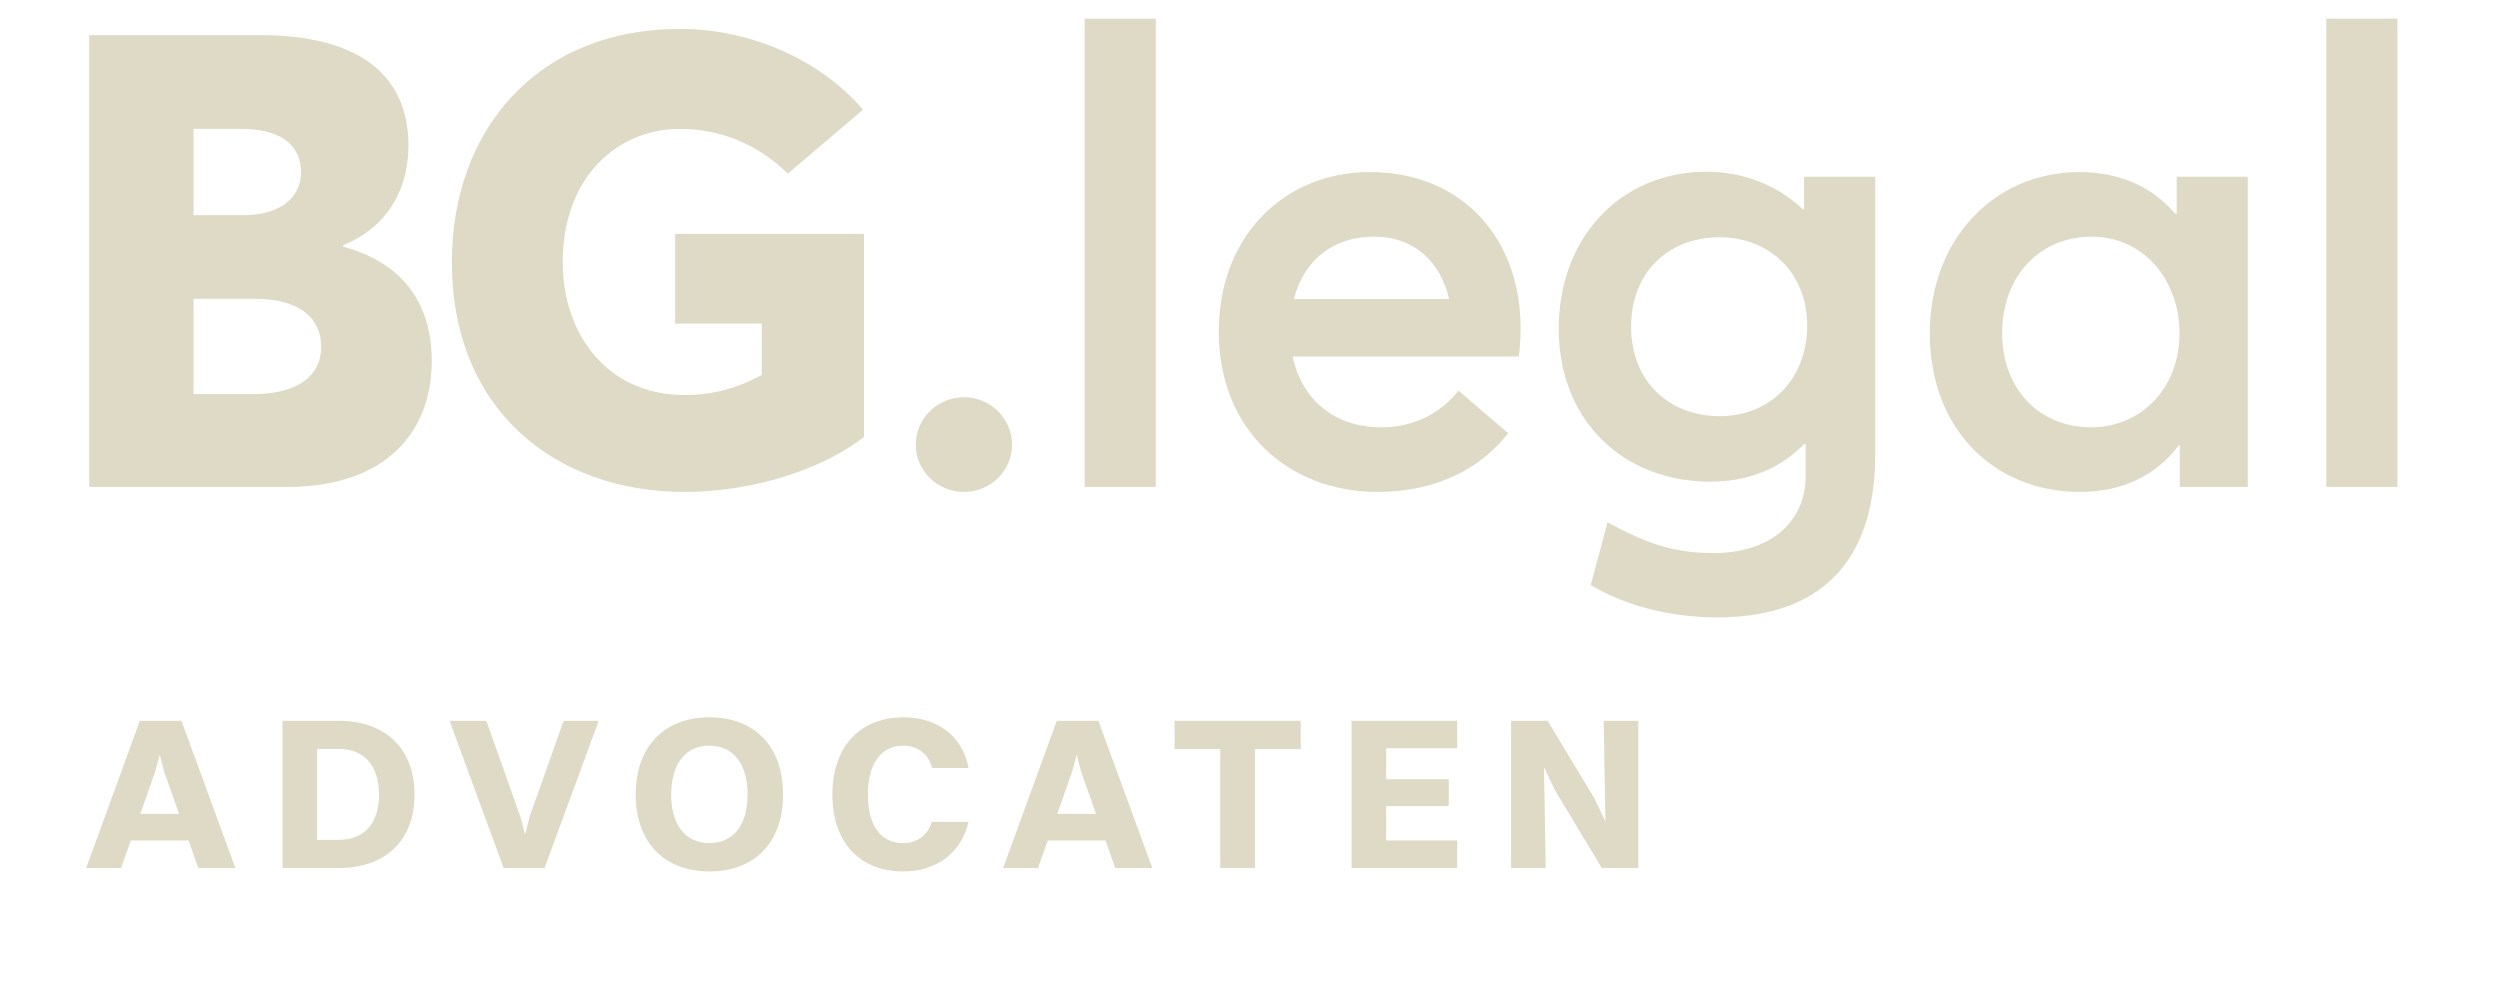
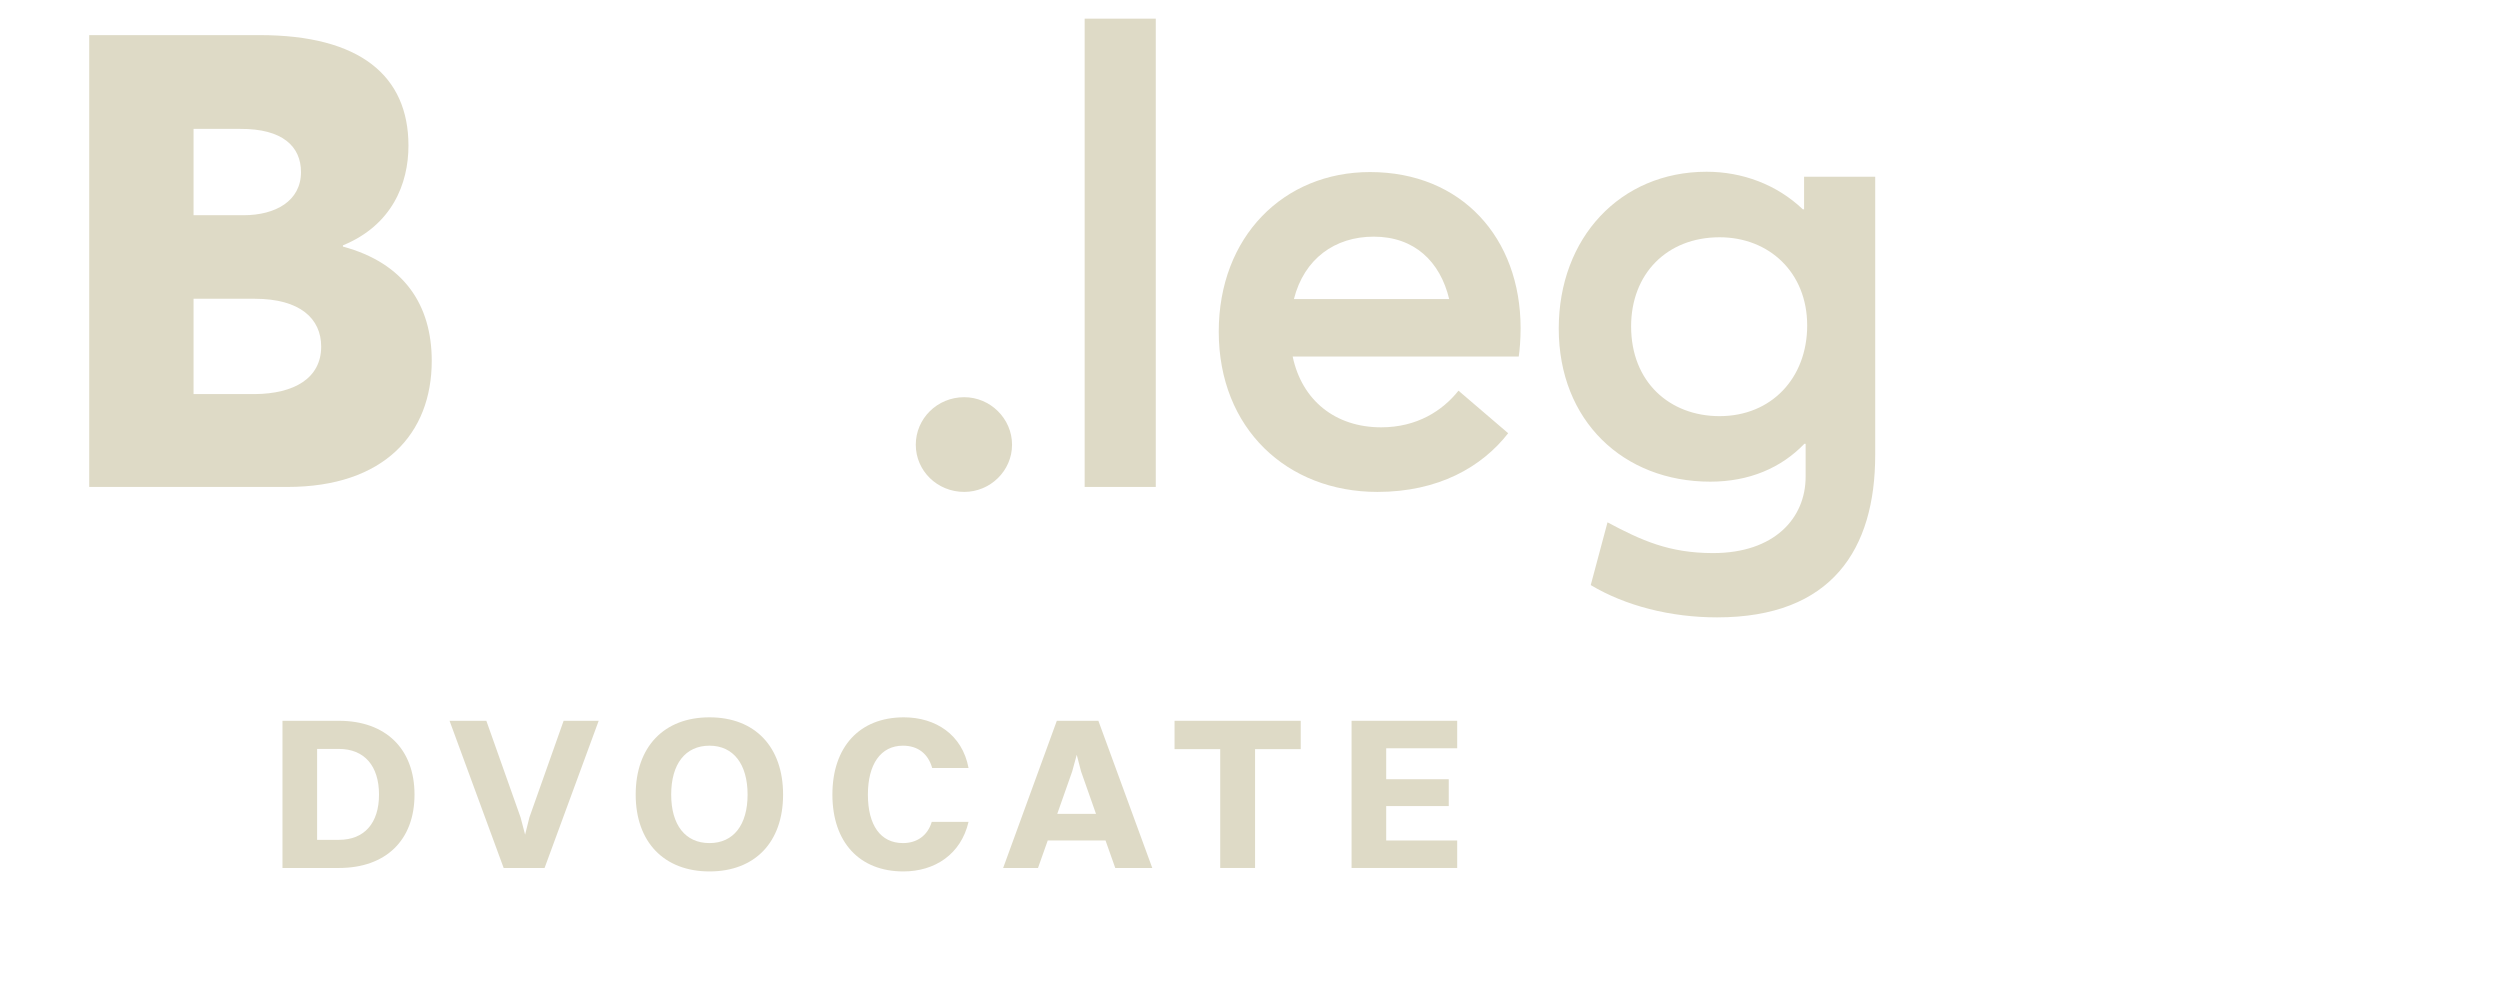
<svg xmlns="http://www.w3.org/2000/svg" id="Laag_2" version="1.1" viewBox="0 0 981 389">
  <defs>
    <style>
      .st0 {
        fill: #dedac6;
      }
    </style>
  </defs>
  <g>
    <path class="st0" d="M134.564,96.763c24.006,6.457,34.851,22.908,34.851,44.842,0,28.515-18.644,49.473-56.664,49.473H35.008V13.778h66.898c39.361,0,58.371,15.962,58.371,43.38,0,14.988-6.458,31.195-25.712,39.116v.488h-.001ZM75.95,84.455h19.618c12.554,0,22.545-5.605,22.545-16.938,0-9.992-7.188-17.06-23.883-16.938h-18.279v33.876ZM99.955,154.643c15.476-.122,26.077-6.214,26.077-18.644,0-10.966-8.285-18.765-26.076-18.765h-24.006v37.41h24.006-.001Z" />
-     <path class="st0" d="M268.586,193.028c-51.058,0-91.271-32.532-91.271-90.17,0-51.546,33.145-91.516,89.687-91.516,25.468,0,53.62,10.723,71.653,31.682l-29.49,25.102c-9.383-9.139-23.397-17.547-42.284-17.547-24.858,0-46.063,19.132-46.063,52.277,0,28.636,17.791,52.153,47.768,52.153,10.48,0,20.109-2.314,30.344-7.919v-20.107h-33.998v-35.216h74.09v79.693c-15.842,12.431-43.016,21.566-70.434,21.566l-.002.002Z" />
    <path class="st0" d="M359.353,174.506c0-10.237,8.408-18.645,19.01-18.645,10.235,0,18.765,8.408,18.765,18.645s-8.53,18.52-18.765,18.52c-10.601,0-19.01-8.285-19.01-18.52Z" />
    <path class="st0" d="M425.619,7.32h27.906v183.758h-27.906V7.32Z" />
    <path class="st0" d="M596.685,128.811c0,4.265-.368,8.895-.732,11.089h-88.712c3.656,17.302,16.815,27.782,34.728,27.782,14.135,0,24.128-6.579,30.342-14.378l19.497,16.695c-10.359,13.281-27.418,23.029-51.302,23.029-35.46,0-62.269-24.856-62.269-62.877,0-37.288,25.468-62.635,59.345-62.635,35.95,0,59.103,25.833,59.103,61.293v.002ZM539.044,92.864c-15.231,0-27.295,8.652-31.316,24.492h60.931c-3.538-14.745-13.65-24.493-29.613-24.493h-.002Z" />
    <path class="st0" d="M735.829,69.343v109.184c0,36.923-16.941,63.731-62.028,63.731-18.279,0-35.947-4.509-49.595-12.672l6.58-24.618c13.281,7.068,24.128,12.064,41.431,12.064,24.006,0,36.313-13.647,36.313-29.976v-12.917h-.487c-9.139,9.506-21.693,14.866-36.924,14.866-34.12,0-59.466-23.884-59.466-60.075,0-35.582,24.128-61.536,58.004-61.536,14.013,0,27.539,4.996,37.776,14.745h.488v-12.795h27.909ZM674.777,163.293c20.35,0,34.364-14.988,34.364-35.582,0-20.838-14.988-34.606-34.362-34.606-20.716,0-34.73,14.378-34.73,34.972,0,21.815,15.109,35.219,34.731,35.219l-.002-.003Z" />
-     <path class="st0" d="M882.033,69.345v121.734h-26.686v-16.327h-.365c-8.897,11.697-21.935,18.275-38.752,18.275-33.754,0-58.979-24.614-58.979-62.265,0-36.803,25.225-63.245,58.735-63.245,15.476,0,28.513,5.605,37.653,16.451h.49v-14.624h27.904ZM820.616,167.682c18.888,0,34.608-14.745,34.608-36.801,0-21.567-14.5-38.018-34.484-38.018-19.497,0-35.095,14.623-35.095,38.019,0,21.569,14.379,36.8,34.973,36.8h-.001Z" />
-     <path class="st0" d="M912.842,7.32h27.905v183.758h-27.905V7.32Z" />
  </g>
  <g>
-     <path class="st0" d="M73.999,329.809h-22.678l-3.822,10.785h-13.676l21.064-57.753h16.307l21.147,57.753h-14.524l-3.819-10.785ZM55.057,319.36h15.203l-5.858-16.646-1.7-6.54-1.783,6.54-5.862,16.646Z" />
    <path class="st0" d="M110.846,282.84h22.169c18.26,0,29.64,10.954,29.64,28.961s-11.38,28.792-29.64,28.792h-22.169v-57.753ZM148.726,311.802c0-11.297-5.775-17.92-15.711-17.92h-8.579v35.671h8.579c9.937,0,15.711-6.54,15.711-17.751Z" />
    <path class="st0" d="M204.267,320.72l1.783,6.793,1.696-6.793,13.42-37.88h13.759l-21.234,57.753h-16.051l-21.234-57.753h14.441l13.42,37.88Z" />
    <path class="st0" d="M249.445,311.802c0-18.686,11.041-30.322,28.961-30.322s28.875,11.637,28.875,30.322-11.041,30.149-28.875,30.149-28.961-11.55-28.961-30.149ZM293.352,311.802c0-11.889-5.519-19.195-14.946-19.195-9.514,0-15.033,7.219-15.033,19.195,0,11.889,5.519,19.025,15.033,19.025,9.428,0,14.946-7.136,14.946-19.025Z" />
    <path class="st0" d="M365.788,301.356c-1.613-5.692-5.692-8.749-11.467-8.749-8.749,0-13.759,7.305-13.759,19.195,0,11.976,4.927,19.025,13.759,19.025,5.436,0,9.68-2.887,11.297-8.323h14.437c-2.974,12.741-13.25,19.447-25.565,19.447-17.242,0-27.857-11.463-27.857-30.149s10.615-30.322,28.027-30.322c12.402,0,22.93,6.71,25.395,19.877h-14.268Z" />
    <path class="st0" d="M433.809,329.809h-22.678l-3.822,10.785h-13.676l21.064-57.753h16.307l21.147,57.753h-14.524l-3.819-10.785ZM414.867,319.36h15.203l-5.858-16.646-1.7-6.54-1.783,6.54-5.862,16.646Z" />
    <path class="st0" d="M478.814,293.964h-17.92v-11.124h49.513v11.124h-17.92v46.629h-13.672v-46.629Z" />
    <path class="st0" d="M530.355,282.84h41.45v10.785h-27.861v12.145h24.547v10.532h-24.547v13.506h27.861v10.785h-41.45v-57.753Z" />
-     <path class="st0" d="M592.944,282.84h14.354l18.26,30.318,4.418,9.175-.679-39.493h13.589v57.753h-14.354l-18.26-30.322-4.418-9.258.679,39.58h-13.589v-57.753Z" />
  </g>
</svg>